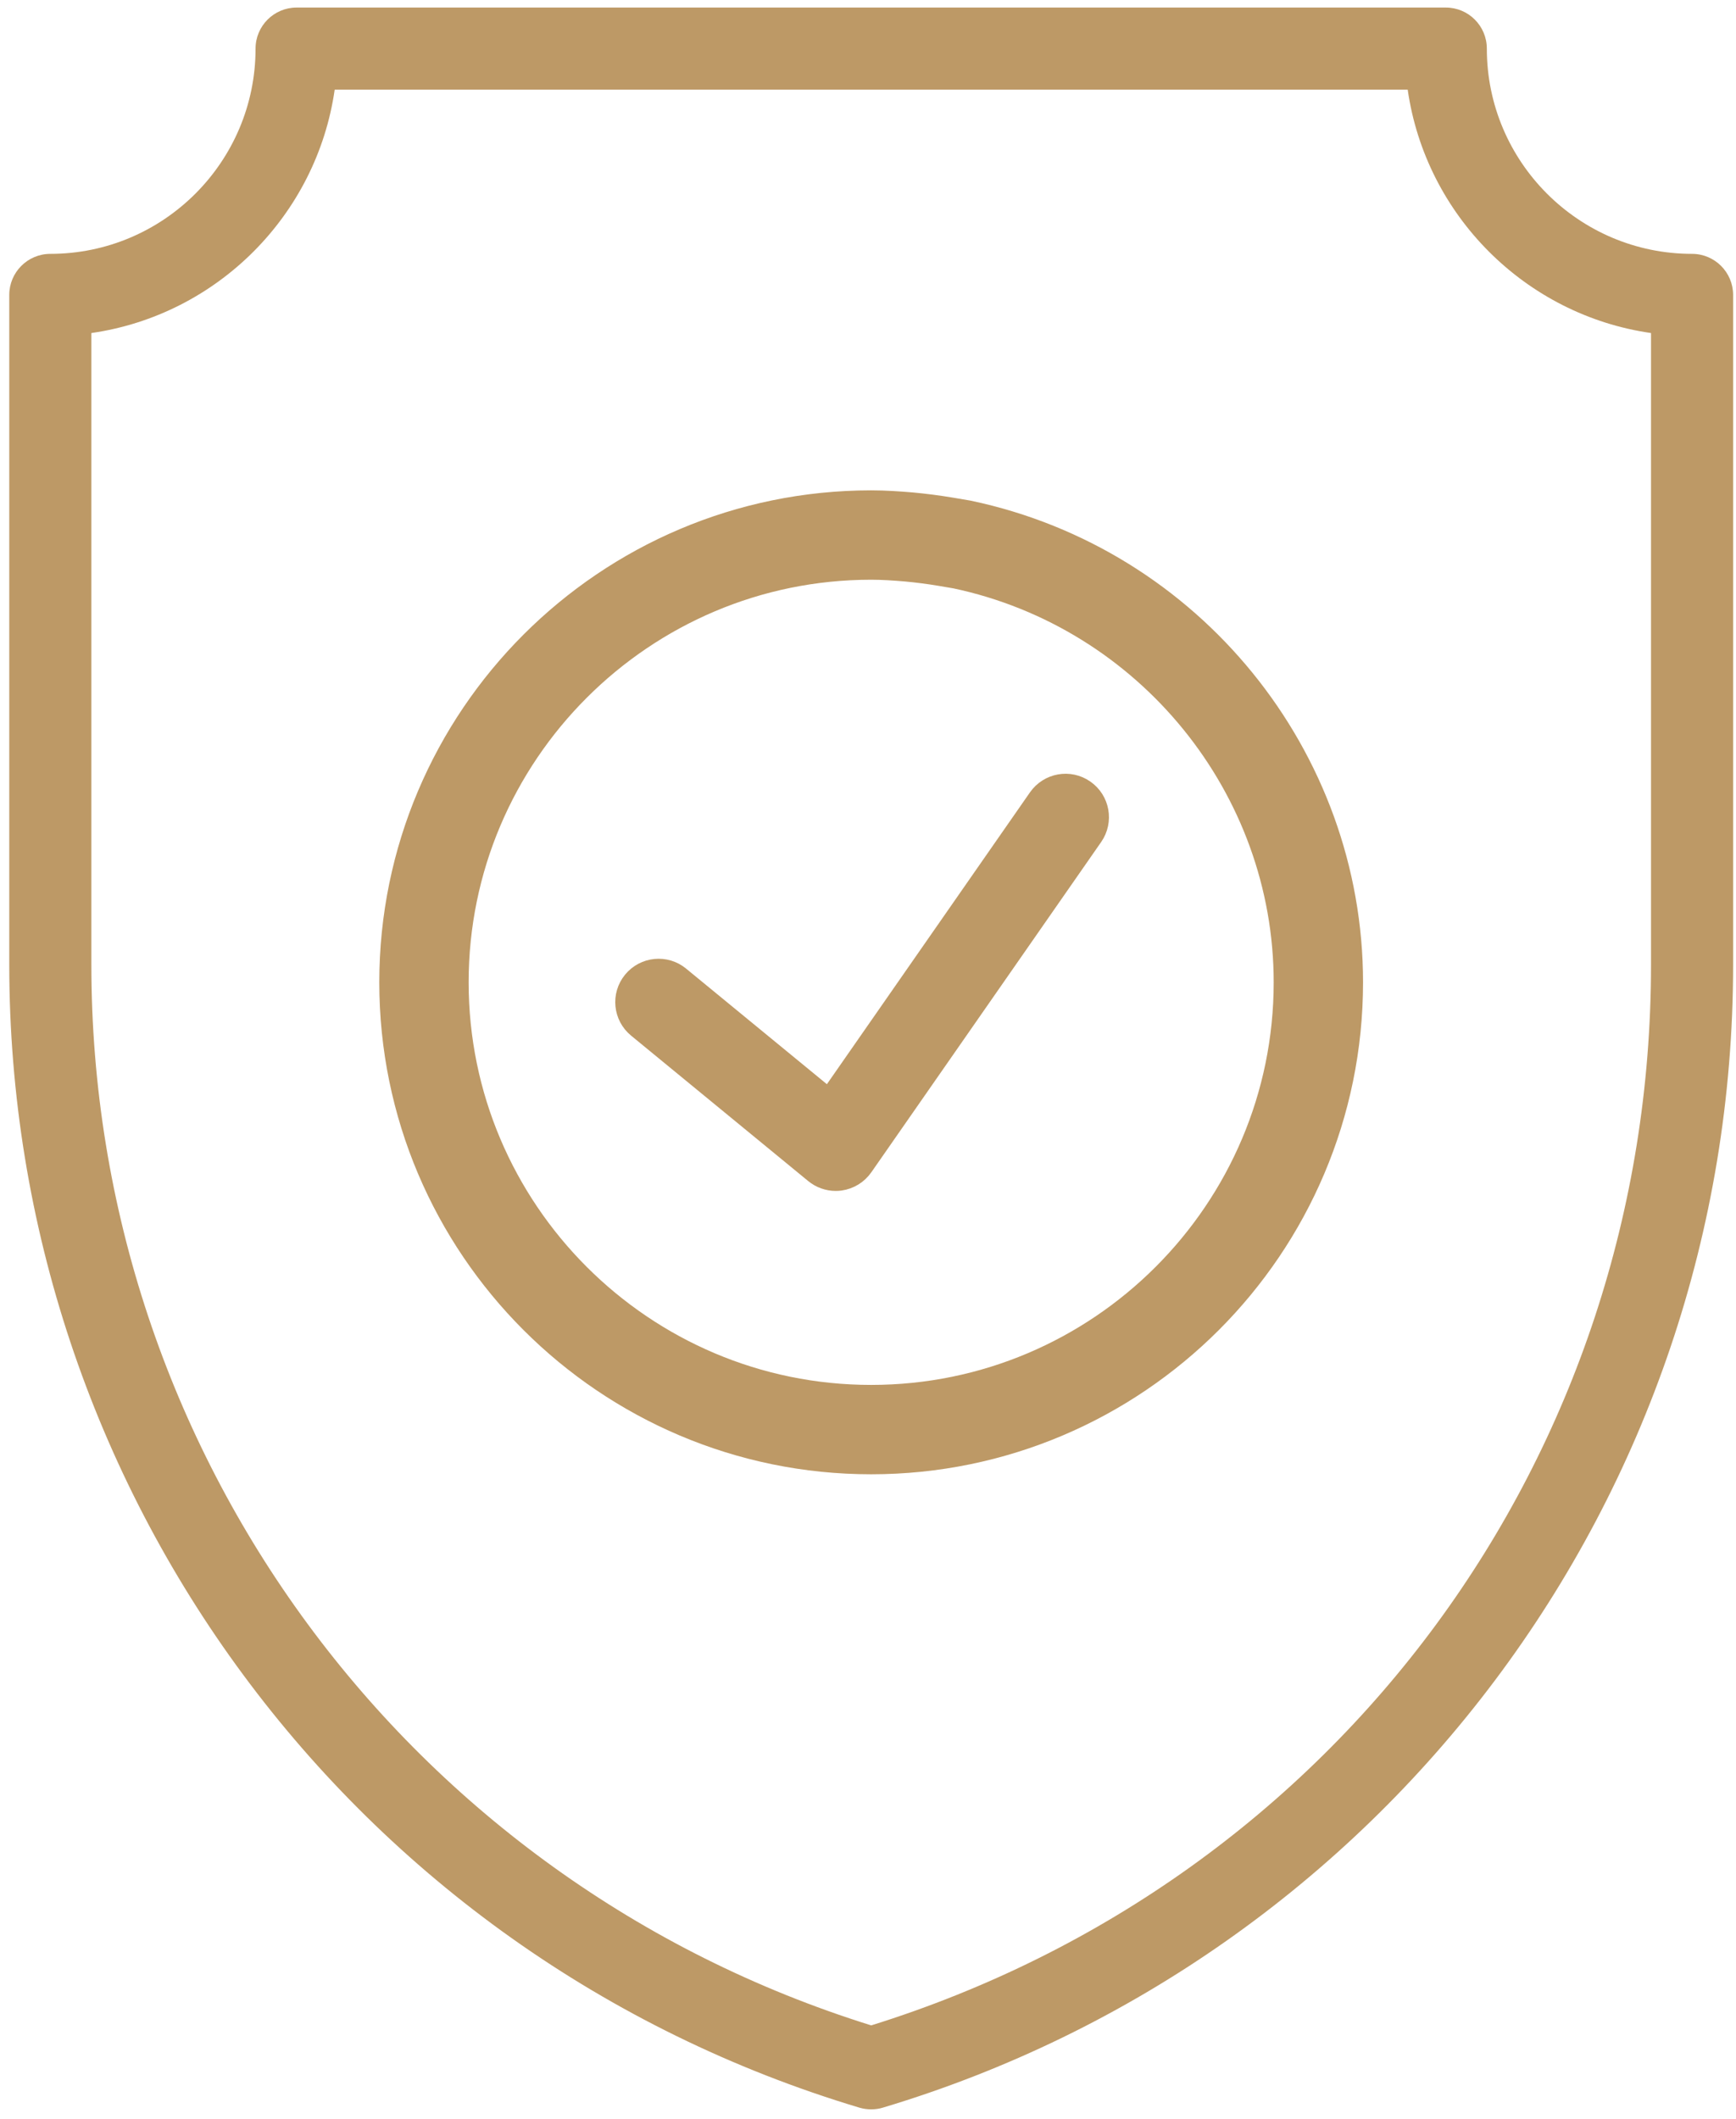
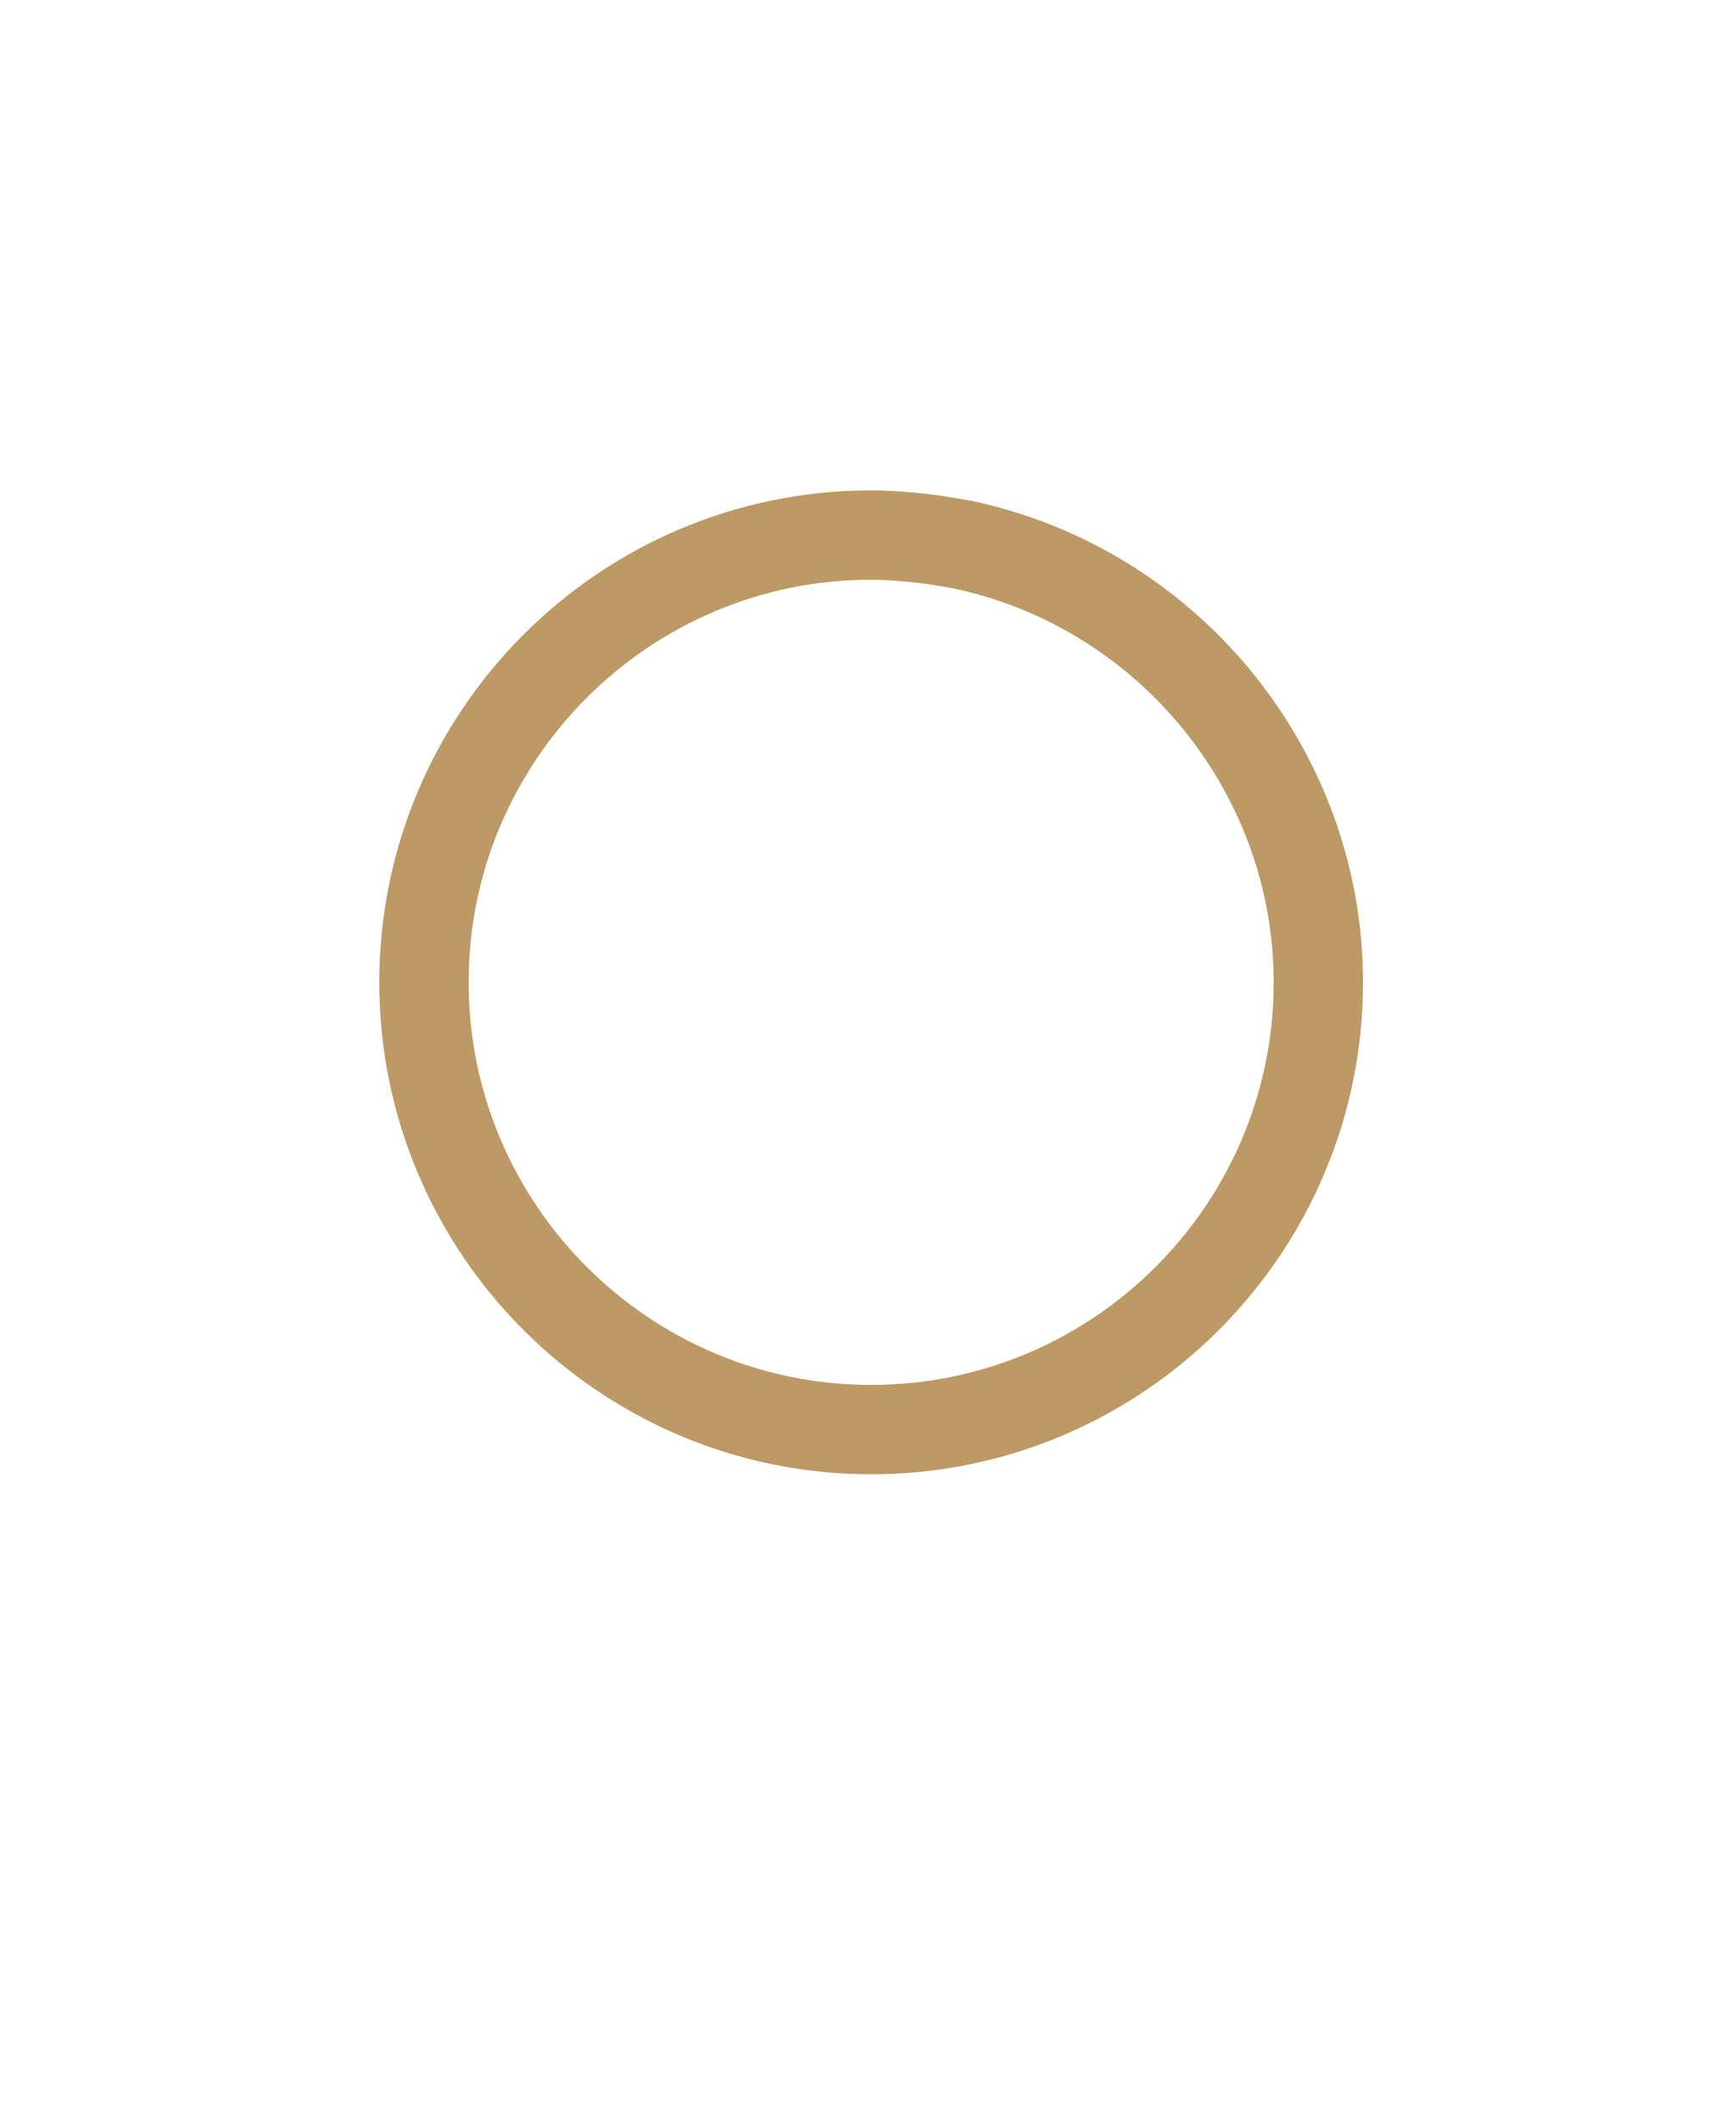
<svg xmlns="http://www.w3.org/2000/svg" width="68" height="83" viewBox="0 0 68 83" fill="none">
  <g clip-path="url(#clip0_3_2)">
-     <path fill-rule="evenodd" clip-rule="evenodd" d="M66.279 9.942C61.846 9.942 58.24 6.337 58.24 1.904C58.24 1.017 57.522 0.296 56.633 0.296H11.618C10.73 0.296 10.01 1.017 10.01 1.904C10.01 6.337 6.404 9.942 1.971 9.942C1.084 9.942 0.363 10.663 0.363 11.55V37.786C0.363 58.233 13.69 76.553 33.663 82.543C33.815 82.588 33.971 82.609 34.126 82.609C34.282 82.609 34.437 82.588 34.587 82.541C54.127 76.681 67.887 58.678 67.887 37.786V11.55C67.887 10.663 67.166 9.942 66.279 9.942ZM64.671 37.786C64.671 56.989 52.417 73.619 34.126 79.321C15.978 73.666 3.579 56.885 3.579 37.786V13.043C8.5 12.337 12.404 8.433 13.11 3.511H55.14C55.848 8.433 59.75 12.337 64.671 13.043V37.786Z" fill="#BD9966" />
-     <path fill-rule="evenodd" clip-rule="evenodd" d="M40.549 31.175L32.44 42.826L26.717 38.128C26.101 37.619 25.186 37.71 24.678 38.329C24.171 38.947 24.261 39.86 24.881 40.367L31.815 46.06C32.075 46.274 32.402 46.391 32.734 46.391C32.8 46.391 32.866 46.387 32.932 46.378C33.333 46.321 33.692 46.101 33.924 45.77L42.929 32.832C43.385 32.175 43.225 31.271 42.566 30.814C41.907 30.354 41.008 30.518 40.549 31.175Z" fill="#BD9966" stroke="#BD9966" stroke-width="0.5" />
    <path fill-rule="evenodd" clip-rule="evenodd" d="M34.124 55.988C24.465 55.988 16.607 48.13 16.607 38.471C16.607 28.814 24.465 20.954 34.124 20.954C34.621 20.954 35.111 20.988 35.6 21.029C36.073 21.073 36.547 21.133 37.043 21.216L37.685 21.325C45.799 23.04 51.641 30.247 51.641 38.471C51.641 48.13 43.784 55.988 34.124 55.988Z" stroke="#BD9966" stroke-width="3.5" />
  </g>
  <defs>
    <clipPath id="clip0_3_2">
      <rect width="68" height="83" fill="white" />
    </clipPath>
  </defs>
</svg>